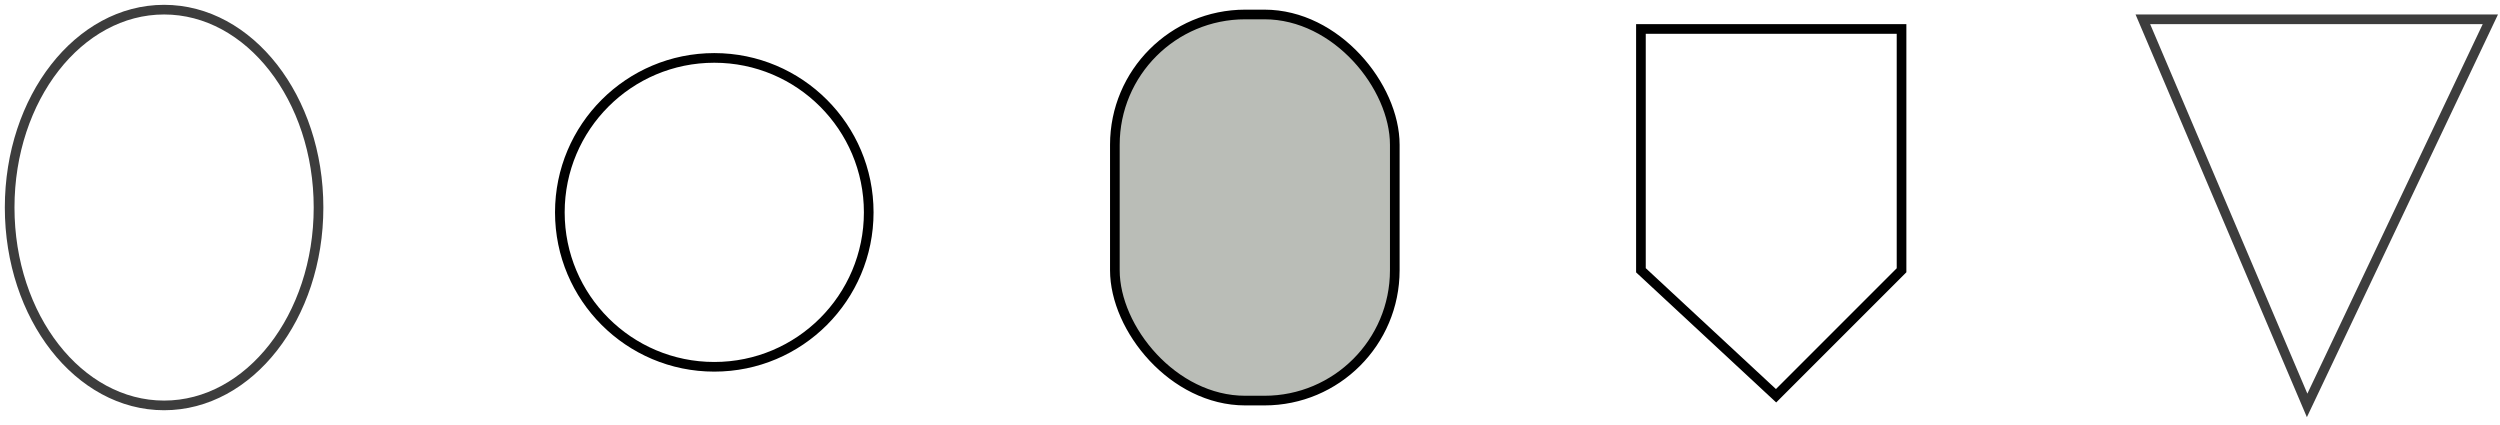
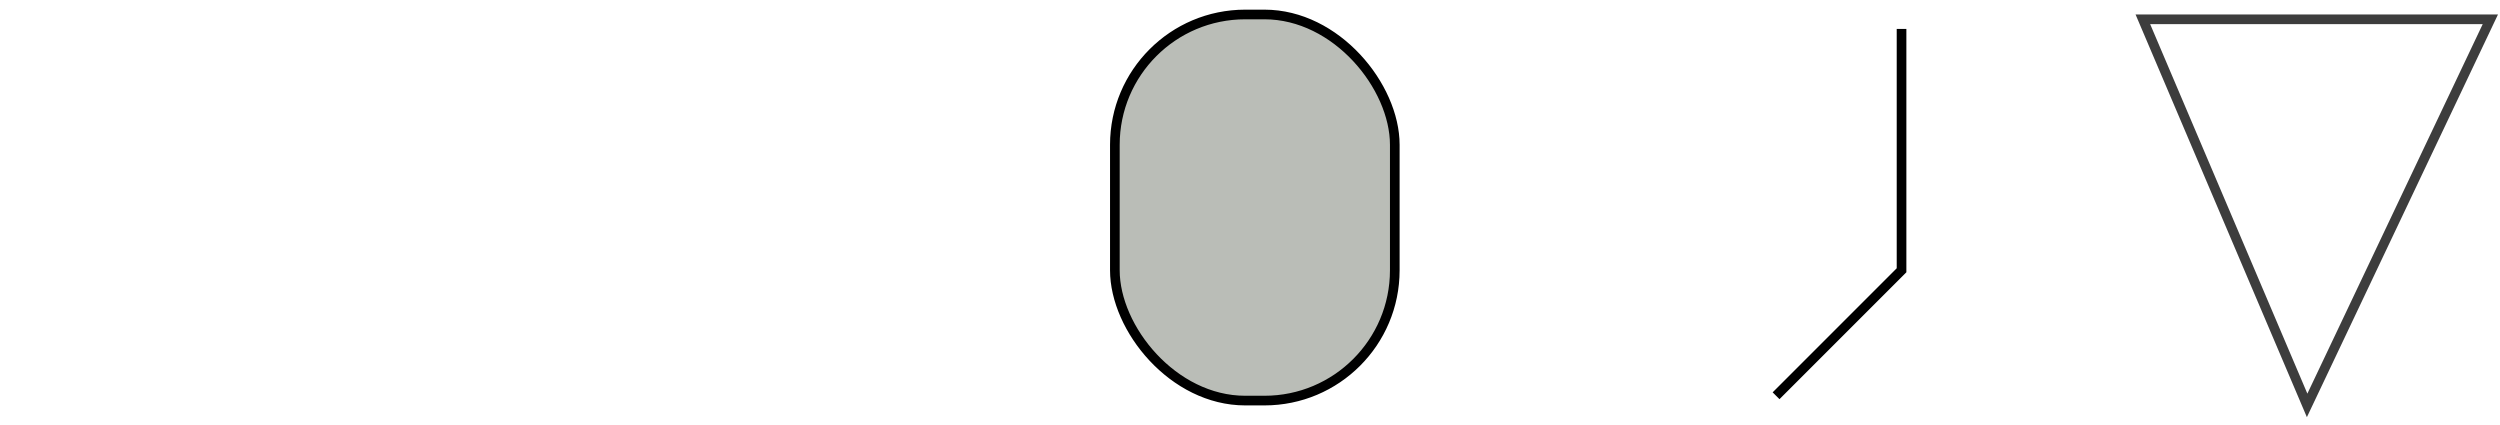
<svg xmlns="http://www.w3.org/2000/svg" width="259" height="44" viewBox="0 0 259 44" fill="none">
-   <ellipse cx="17" cy="21.5" rx="16" ry="20.5" stroke="#3D3D3D" />
-   <circle cx="74" cy="22" r="16" stroke="black" />
  <path d="M258 2H222L239.018 42L258 2Z" stroke="#3D3D3D" />
  <rect x="115.5" y="1.5" width="29" height="40" rx="13.5" fill="#BABDB7" stroke="black" />
-   <path d="M197 3H170V28L184 41L197 28V3Z" stroke="black" />
+   <path d="M197 3V28L184 41L197 28V3Z" stroke="black" />
</svg>